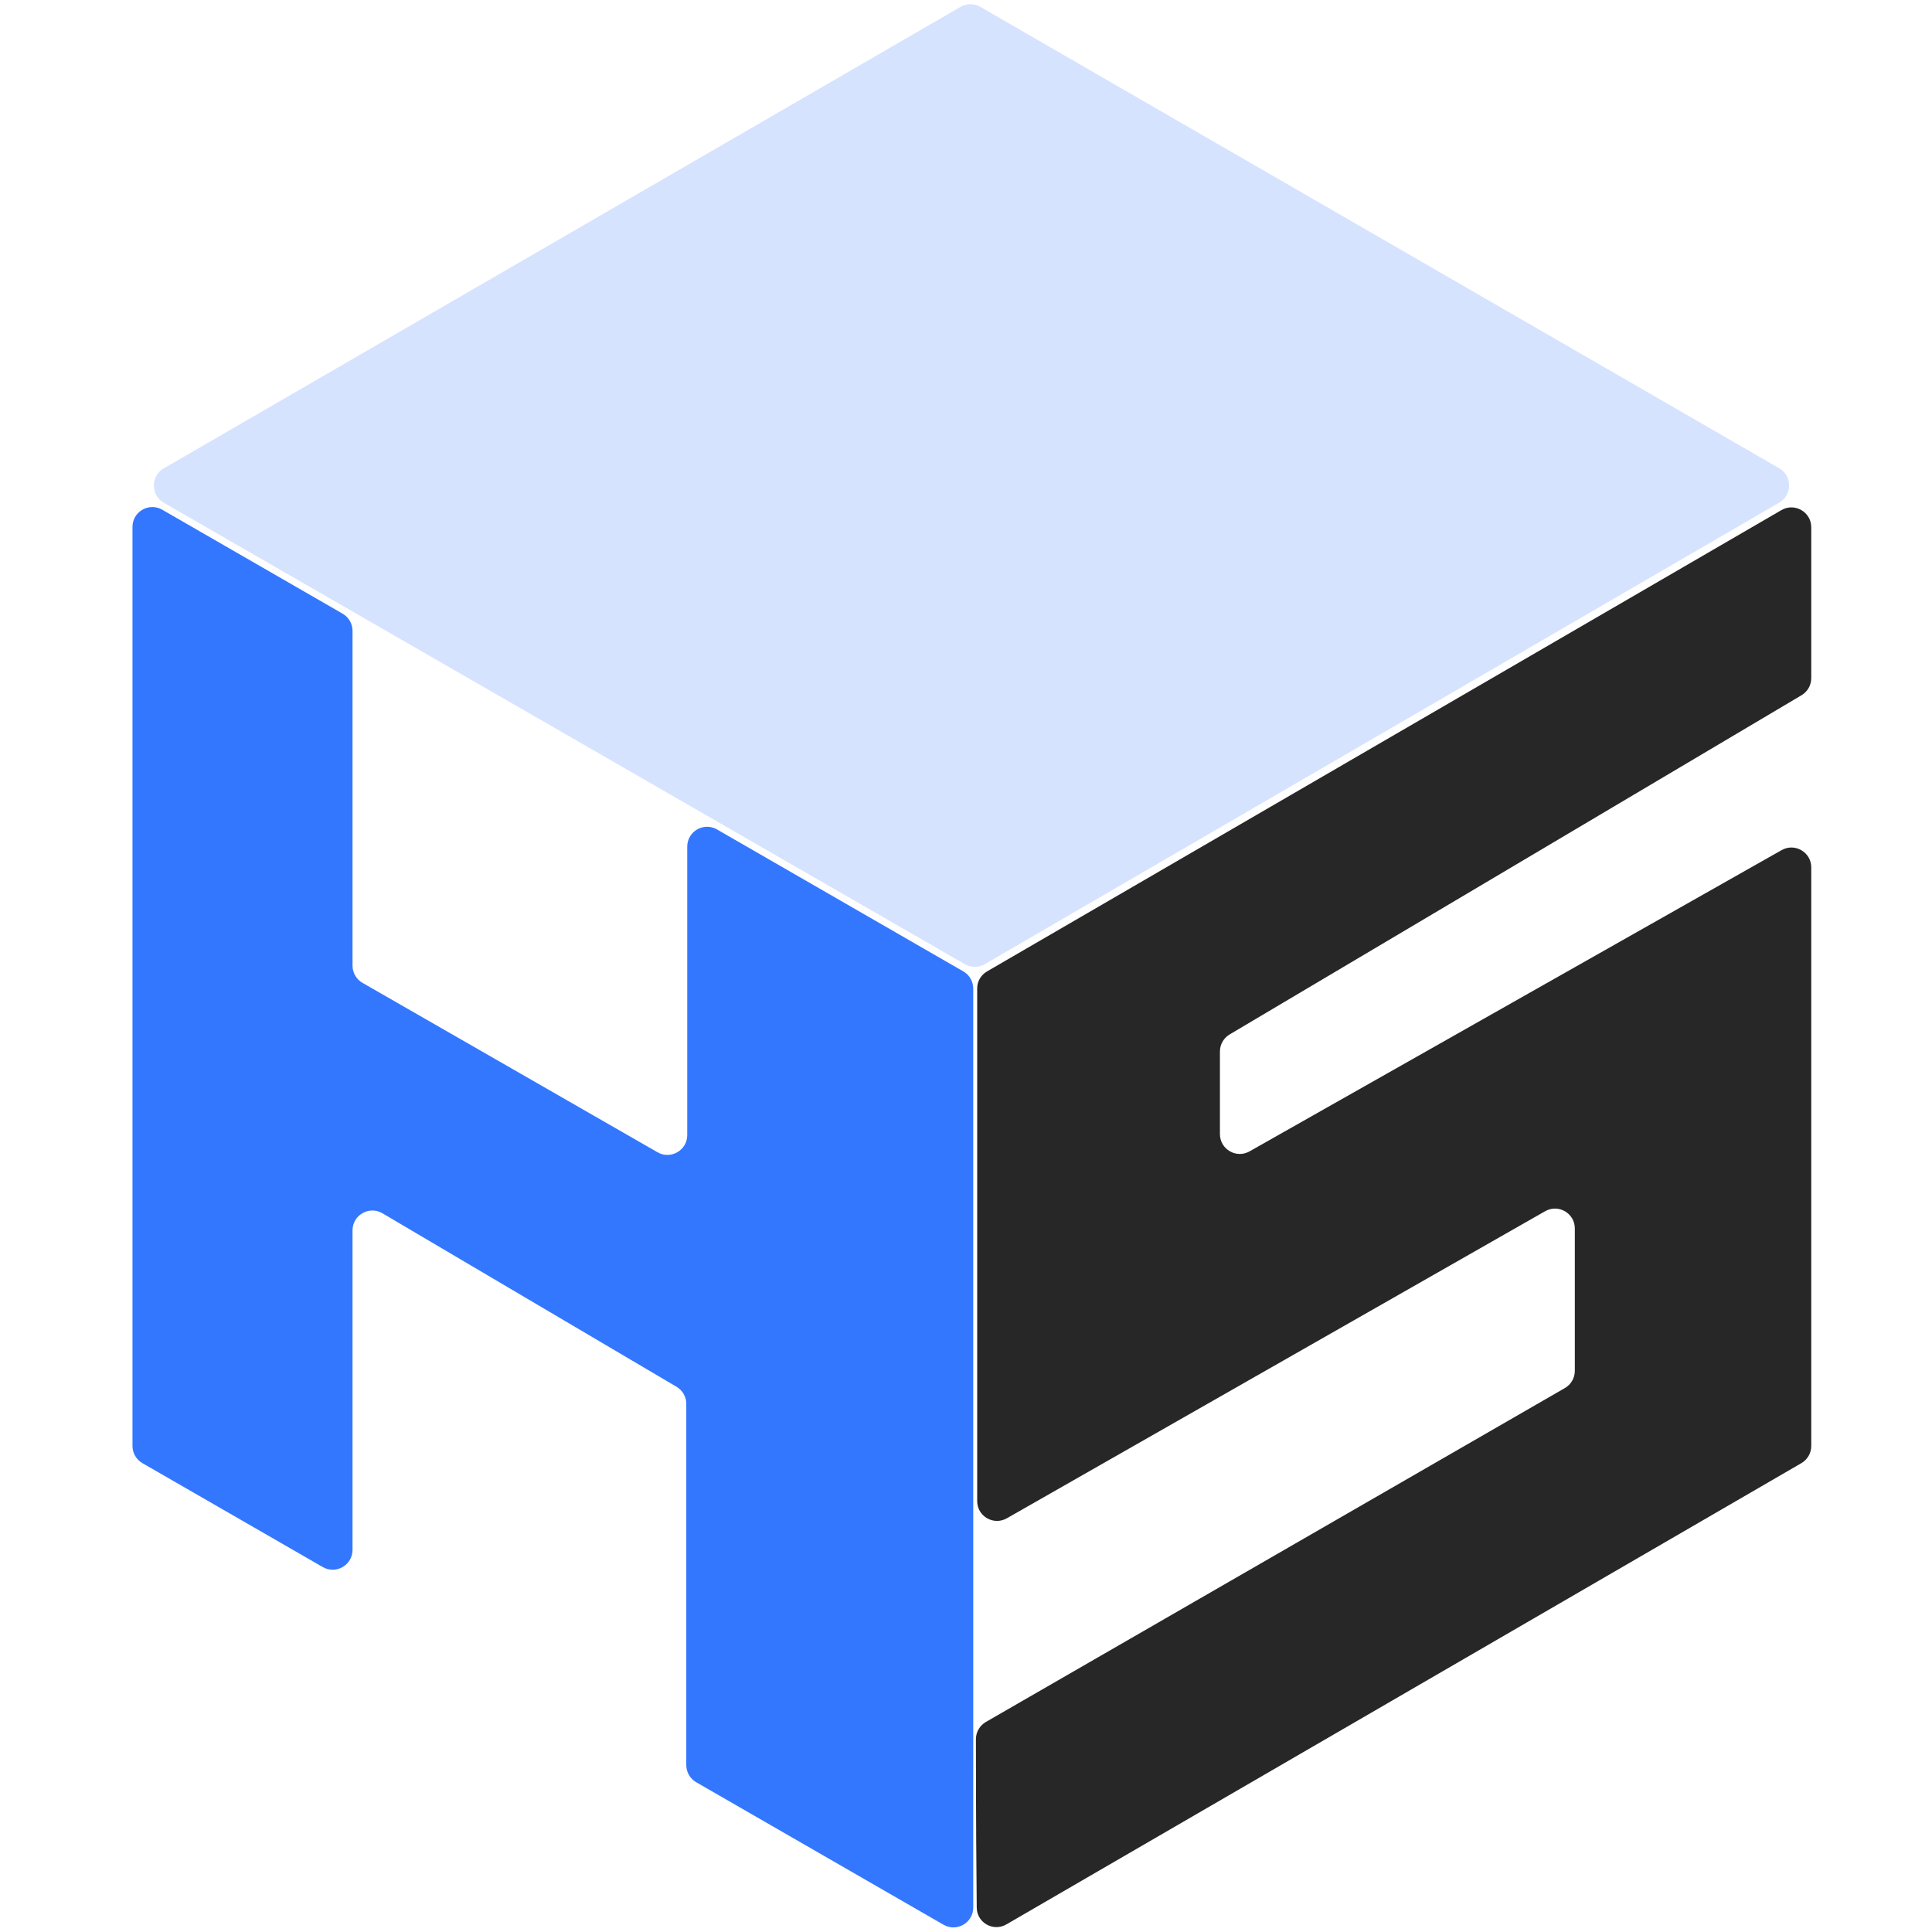
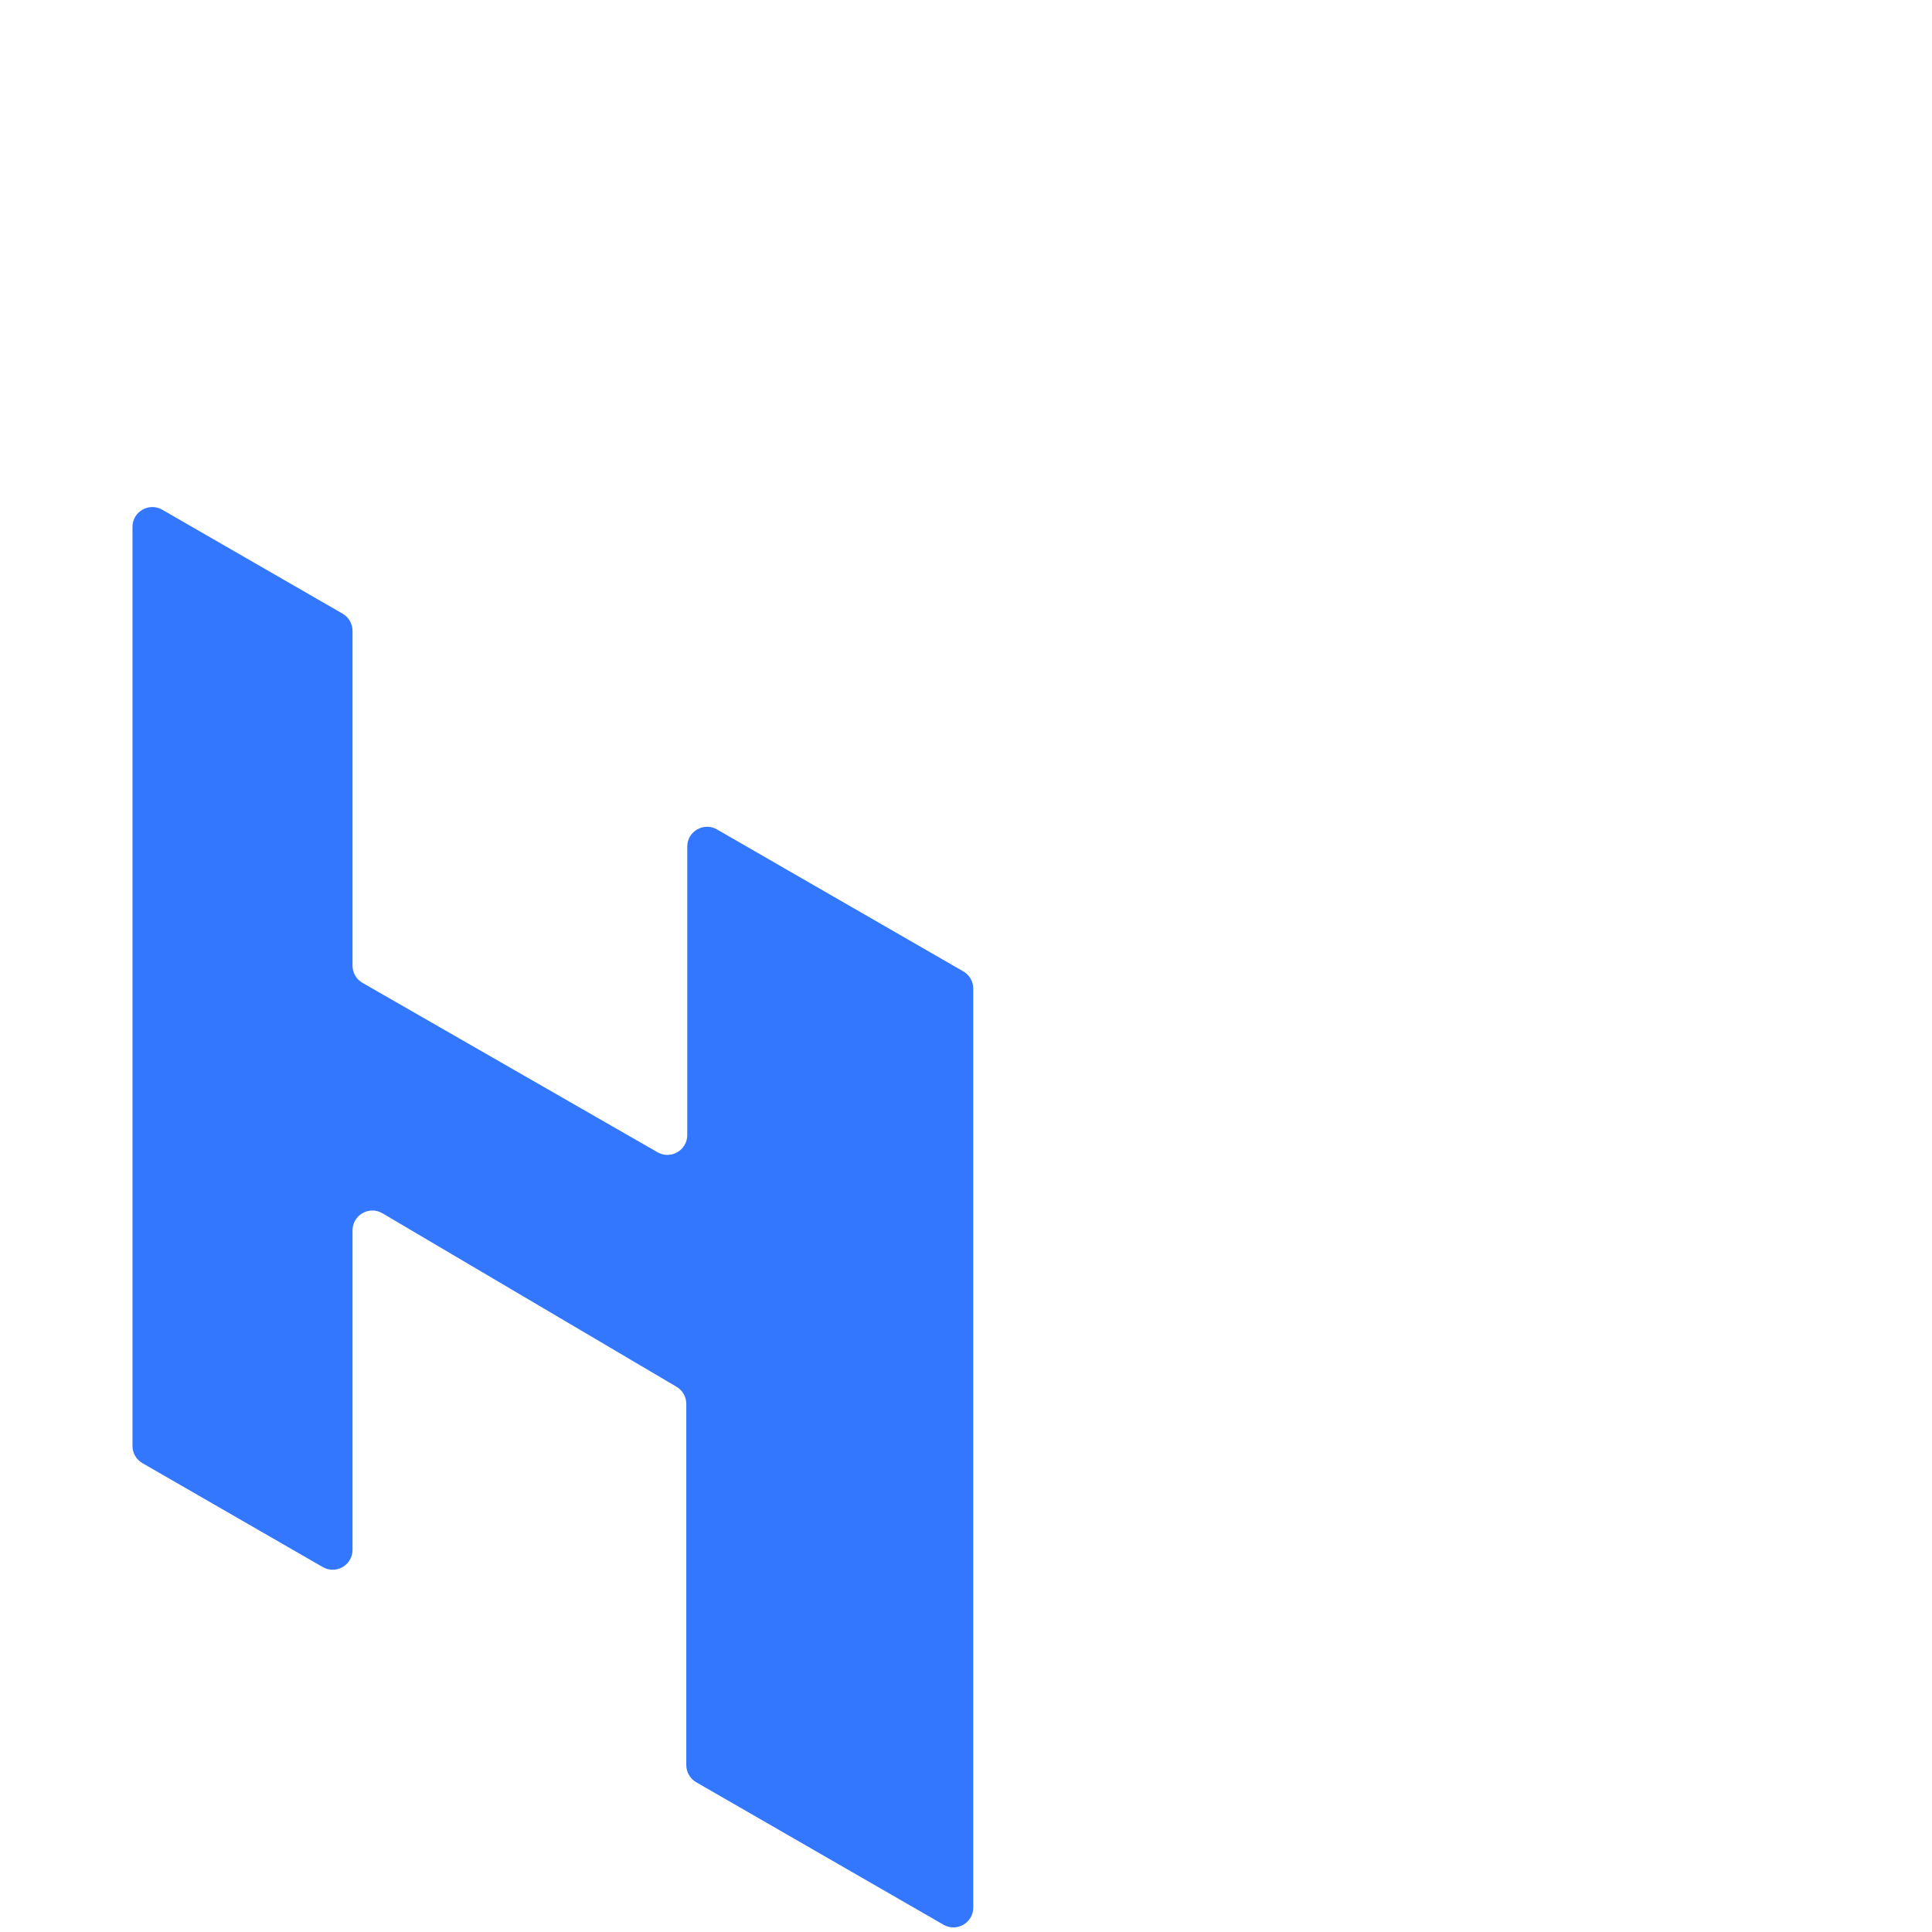
<svg xmlns="http://www.w3.org/2000/svg" width="175" height="175" viewBox="0 0 876.045 875" fill="none" version="1.1" id="svg12">
  <defs id="defs16" />
  <g id="g2332" transform="translate(60.072)">
-     <path d="m 387.506,439.944 360.196,-209.17 c 6,-3.484 13.52,0.845 13.52,7.783 v 68.424 c 0,3.178 -1.676,6.12 -4.409,7.741 L 497.5,468.528 c -2.733,1.621 -4.408,4.563 -4.408,7.741 v 37.448 c 0,6.894 7.434,11.228 13.434,7.832 L 747.787,384.954 c 6,-3.397 13.435,0.937 13.435,7.832 v 262.36 c 0,3.208 -1.708,6.174 -4.484,7.784 L 396.261,872.078 c -5.937,3.445 -13.364,-0.742 -13.439,-7.605 -0.159,-14.682 -0.356,-40.023 -0.373,-76.374 -0.002,-3.217 1.715,-6.201 4.502,-7.808 L 649.512,628.873 c 2.787,-1.608 4.504,-4.58 4.504,-7.797 v -64.57 c 0,-6.907 -7.459,-11.24 -13.459,-7.817 L 396.485,687.922 c -6,3.422 -13.459,-0.877 -13.459,-7.785 V 447.635 c 0,-3.207 1.706,-6.08 4.48,-7.691 z" fill="#272727" id="path6" />
-     <path d="M 14.18,211.862 375.453,2.609 c 2.787,-1.614 6.224,-1.616 9.012,-0.006 L 746.683,211.803 c 5.989,3.46 6,12.101 0.02,15.576 l -360.26,209.298 c -2.785,1.619 -6.223,1.625 -9.014,0.017 L 14.198,227.448 C 8.196,223.991 8.186,215.333 14.18,211.862 Z" fill="#50B748" fill-opacity="0.2" id="path8" style="fill:#3477ff;fill-opacity:0.2" />
    <path d="m 381.244,447.747 v 416.68 c 0,6.925 -7.493,11.255 -13.493,7.798 L 255.622,807.617 c -2.789,-1.606 -4.507,-4.58 -4.507,-7.798 V 636.044 c 0,-3.185 -1.684,-6.133 -4.427,-7.751 L 113.351,549.632 c -6,-3.54 -13.573,0.786 -13.573,7.751 v 144.865 c 0,6.925 -7.493,11.255 -13.493,7.798 L 4.507,662.926 C 1.718,661.319 0,658.346 0,655.128 V 238.402 c 0,-6.926 7.494,-11.256 13.494,-7.798 l 81.778,47.13 c 2.788,1.607 4.506,4.58 4.506,7.798 v 151.804 c 0,3.223 1.723,6.2 4.518,7.805 l 133.773,76.814 c 6,3.446 13.481,-0.886 13.481,-7.804 V 383.375 c 0,-6.925 7.494,-11.255 13.494,-7.797 l 111.694,64.371 c 2.788,1.607 4.506,4.58 4.506,7.798 z" fill="#50B748" id="path10" style="fill:#3477ff;fill-opacity:1" />
  </g>
</svg>